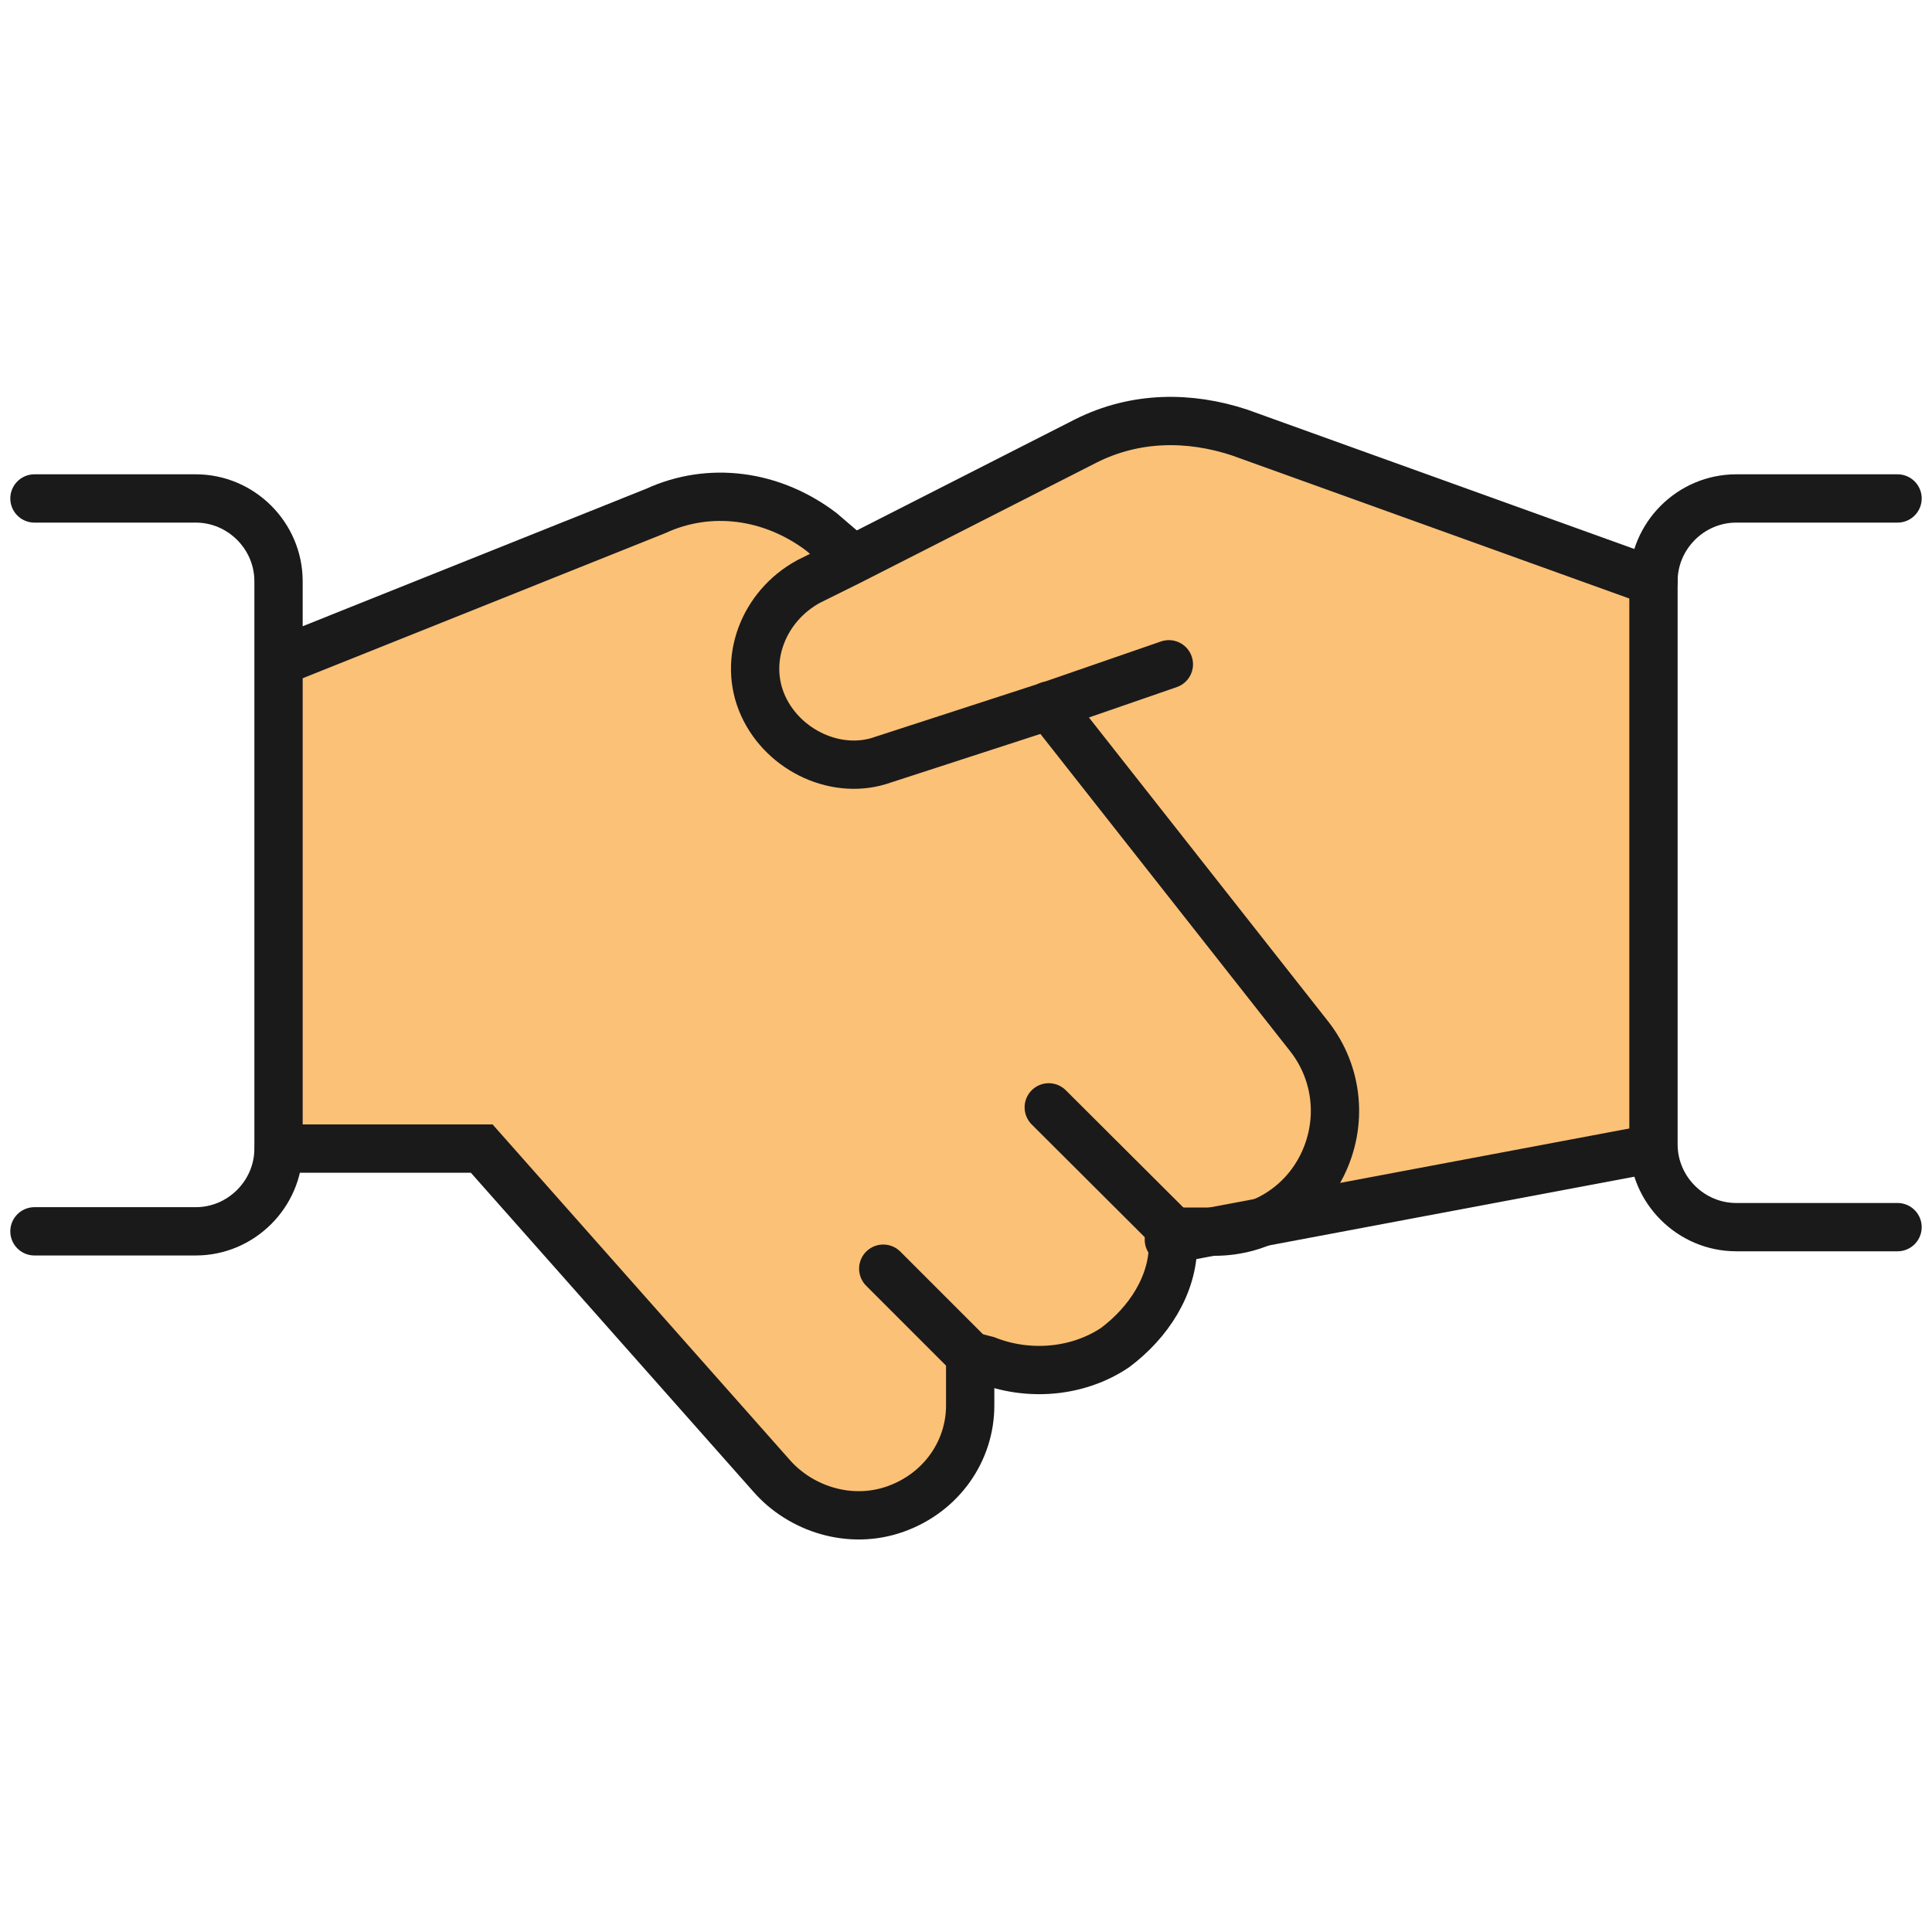
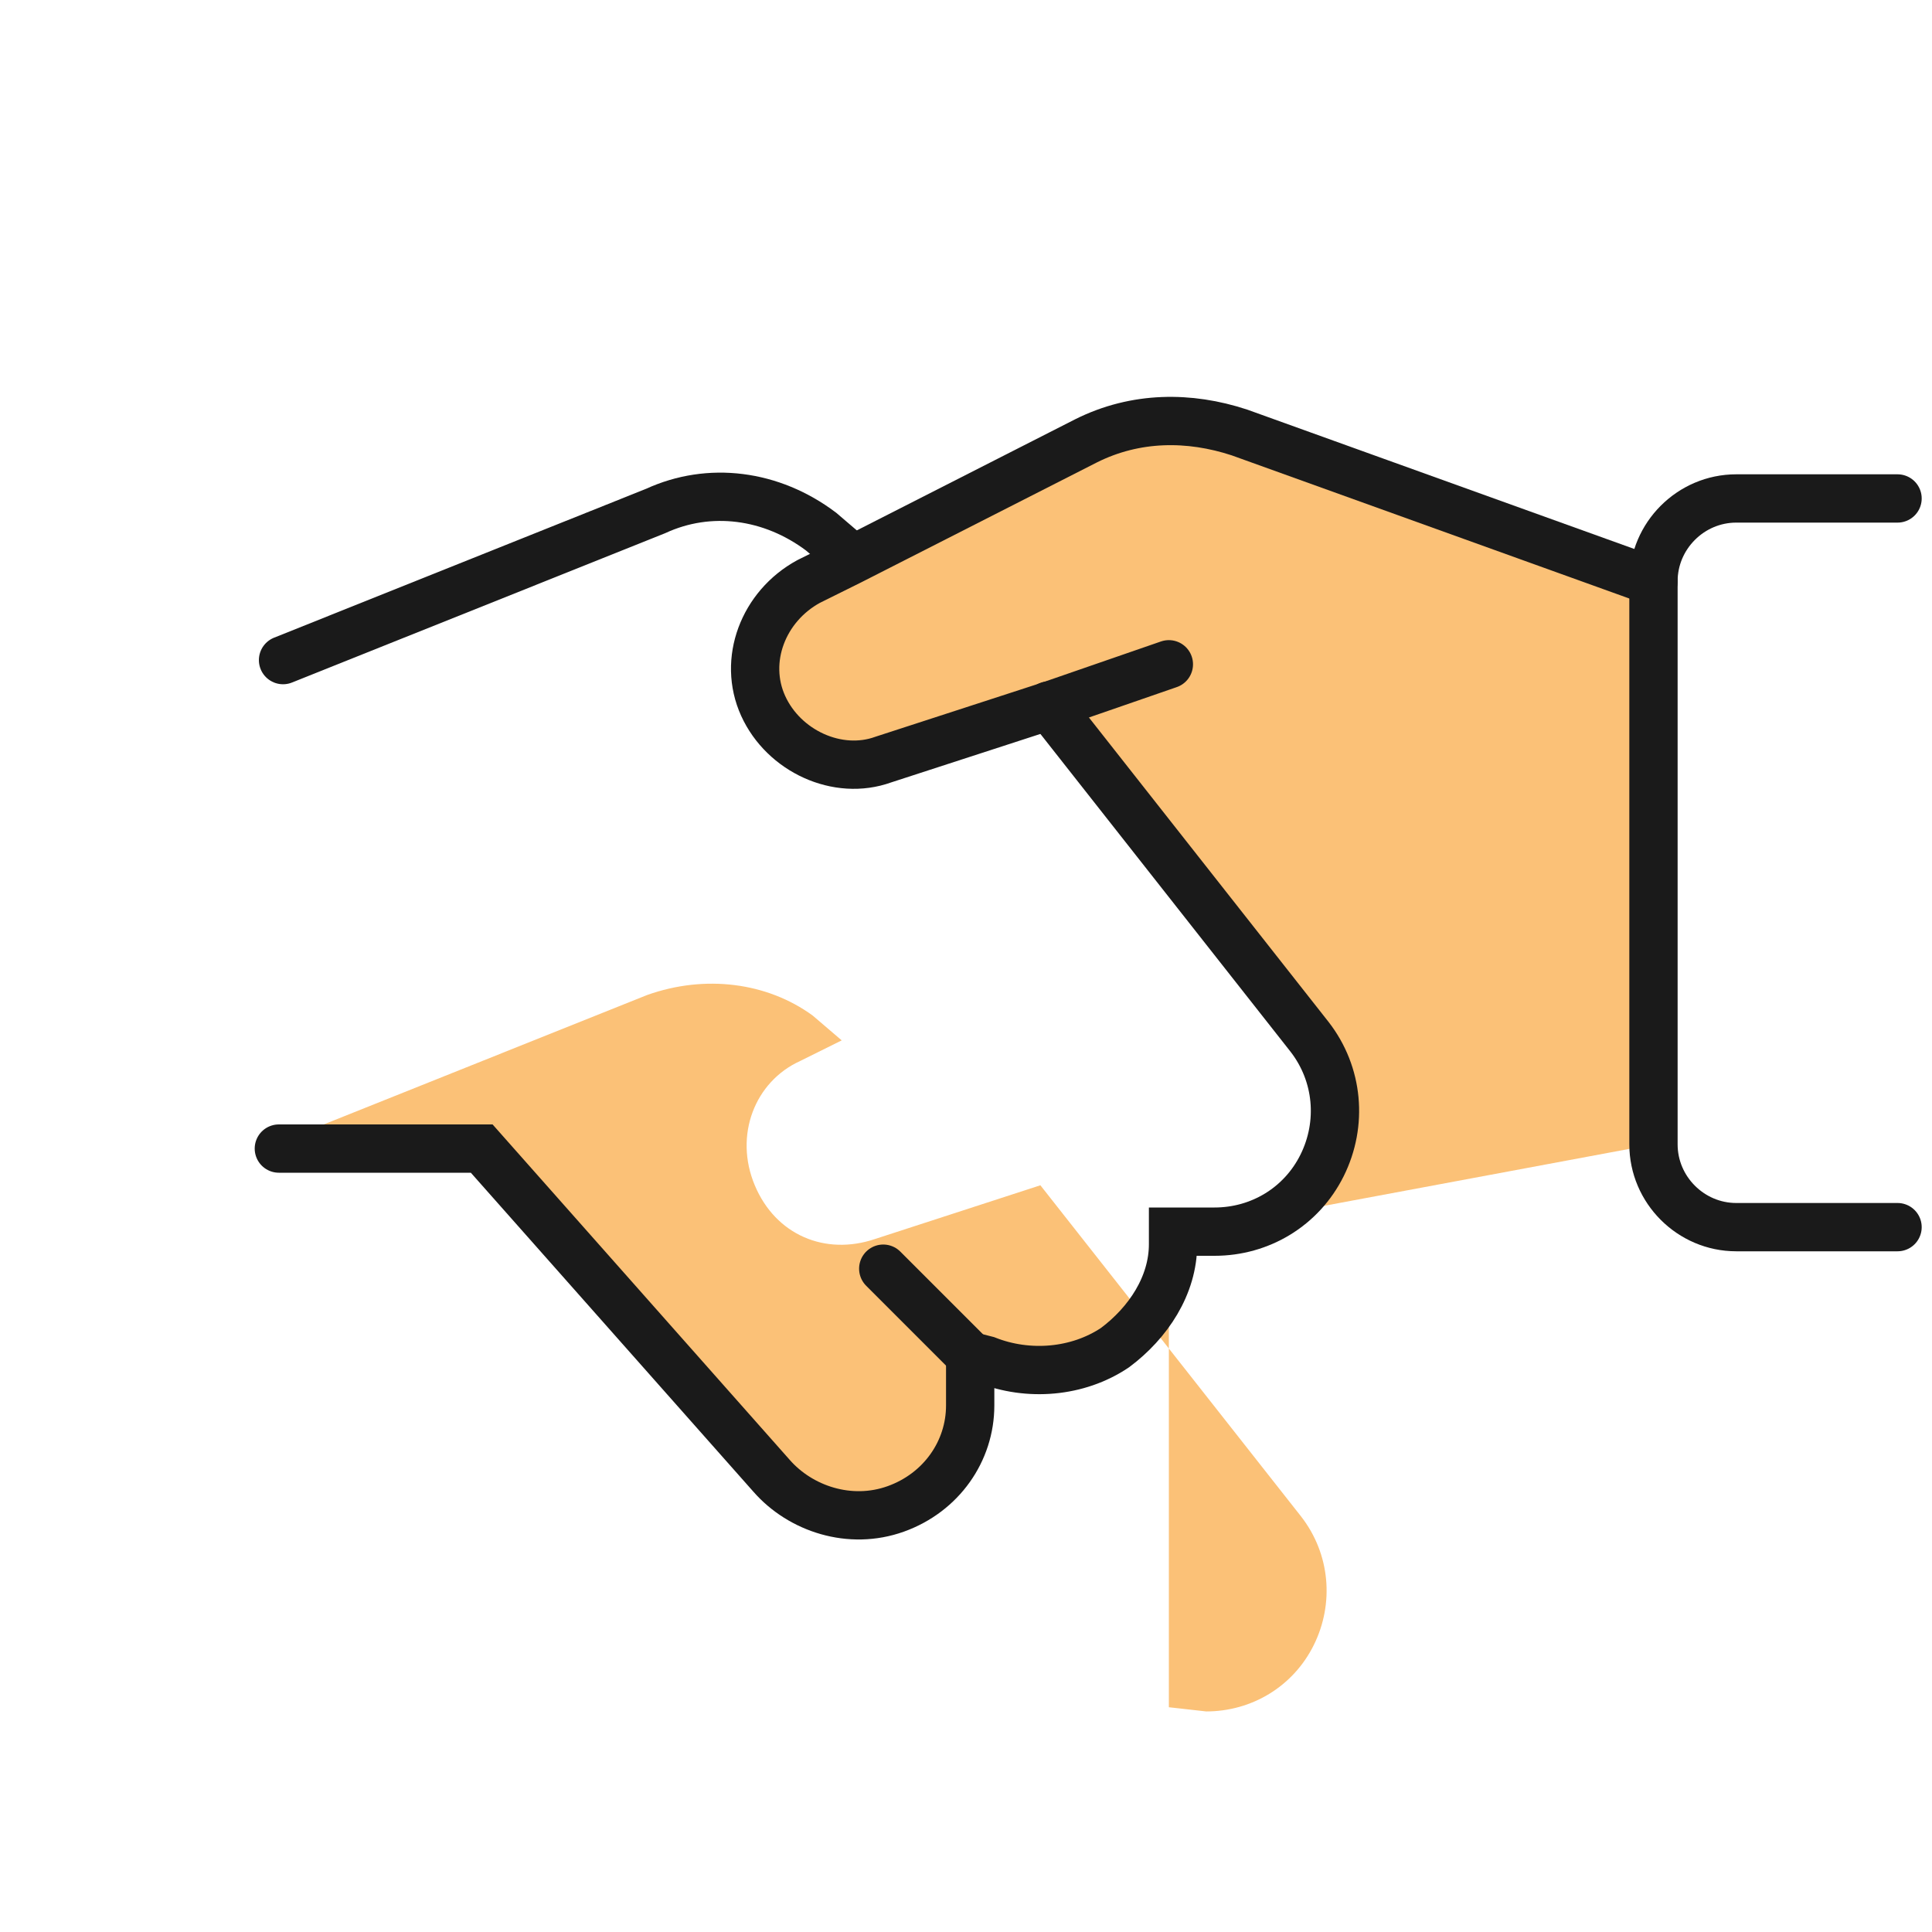
<svg xmlns="http://www.w3.org/2000/svg" id="Artwork" viewBox="0 0 60 60">
  <defs>
    <style>.cls-1{fill:none;stroke:#1a1a1a;stroke-linecap:round;stroke-miterlimit:10;stroke-width:1.5px;}.cls-2{fill:#fbc177;stroke-width:0px;}</style>
  </defs>
  <g id="business-deal-handshake-1">
    <path class="cls-2" d="M32.57,21.78l-5.14,1.67c-1.41.51-3.09-.26-3.73-1.67s0-3.09,1.41-3.86l1.29-.64,7.33-3.73c1.54-.77,3.21-.77,4.76-.26l12.86,4.63v17.62l-15.17,2.83v-.39h1.29c1.41,0,2.7-.77,3.34-2.06s.51-2.83-.39-3.99l-7.84-10.16q-.13,0,0,0Z" />
-     <path class="cls-2" d="M36.3,38.11v.39c-.13,1.29-.77,2.44-1.8,3.21-1.16.77-2.7.9-3.99.39l-.51-.13v1.54c0,1.41-.9,2.7-2.31,3.21s-2.83.13-3.86-1.03l-9-10.16h-6.3v-14.92l11.57-4.63c1.8-.64,3.73-.39,5.14.64l.9.77h0l-1.29.64c-1.41.64-2.06,2.31-1.41,3.86s2.19,2.19,3.73,1.67l5.14-1.67h0l8.1,10.29c.9,1.16,1.03,2.7.39,3.99s-1.93,2.06-3.34,2.06l-1.16-.13h0Z" />
-     <line class="cls-1" x1="51.34" y1="35.67" x2="36.3" y2="38.5" />
+     <path class="cls-2" d="M36.3,38.11v.39c-.13,1.29-.77,2.44-1.8,3.21-1.16.77-2.7.9-3.99.39l-.51-.13v1.54c0,1.41-.9,2.7-2.31,3.21s-2.83.13-3.86-1.03l-9-10.16h-6.3l11.57-4.63c1.8-.64,3.73-.39,5.14.64l.9.77h0l-1.29.64c-1.41.64-2.06,2.31-1.41,3.86s2.19,2.19,3.73,1.67l5.14-1.67h0l8.1,10.29c.9,1.16,1.03,2.7.39,3.99s-1.93,2.06-3.34,2.06l-1.16-.13h0Z" />
    <path class="cls-1" d="M36.3,20.63l-3.73,1.29-5.14,1.67c-1.41.51-3.09-.26-3.73-1.67s0-3.09,1.41-3.86l1.29-.64,7.33-3.73c1.54-.77,3.21-.77,4.76-.26l12.86,4.63" />
    <path class="cls-1" d="M8.66,35.67h6.3l9,10.16c.9,1.03,2.44,1.54,3.86,1.03s2.31-1.8,2.31-3.21v-1.54l.51.13c1.29.51,2.83.39,3.99-.39,1.03-.77,1.8-1.93,1.8-3.21v-.39h1.29c1.41,0,2.7-.77,3.34-2.06s.51-2.83-.39-3.99l-8.1-10.29" />
    <path class="cls-1" d="M26.4,17.28l-.9-.77c-1.54-1.16-3.47-1.41-5.14-.64l-11.57,4.63" />
-     <path class="cls-1" d="M1.07,15.48h5.01c1.41,0,2.57,1.16,2.57,2.57v17.62c0,1.41-1.16,2.57-2.57,2.57H1.07" />
    <path class="cls-1" d="M58.93,38.11h-5.01c-1.41,0-2.57-1.16-2.57-2.57v-17.49c0-1.41,1.16-2.57,2.57-2.57h5.01" />
    <line class="cls-1" x1="30" y1="41.97" x2="27.43" y2="39.4" />
-     <line class="cls-1" x1="32.57" y1="34.39" x2="36.3" y2="38.11" />
  </g>
</svg>